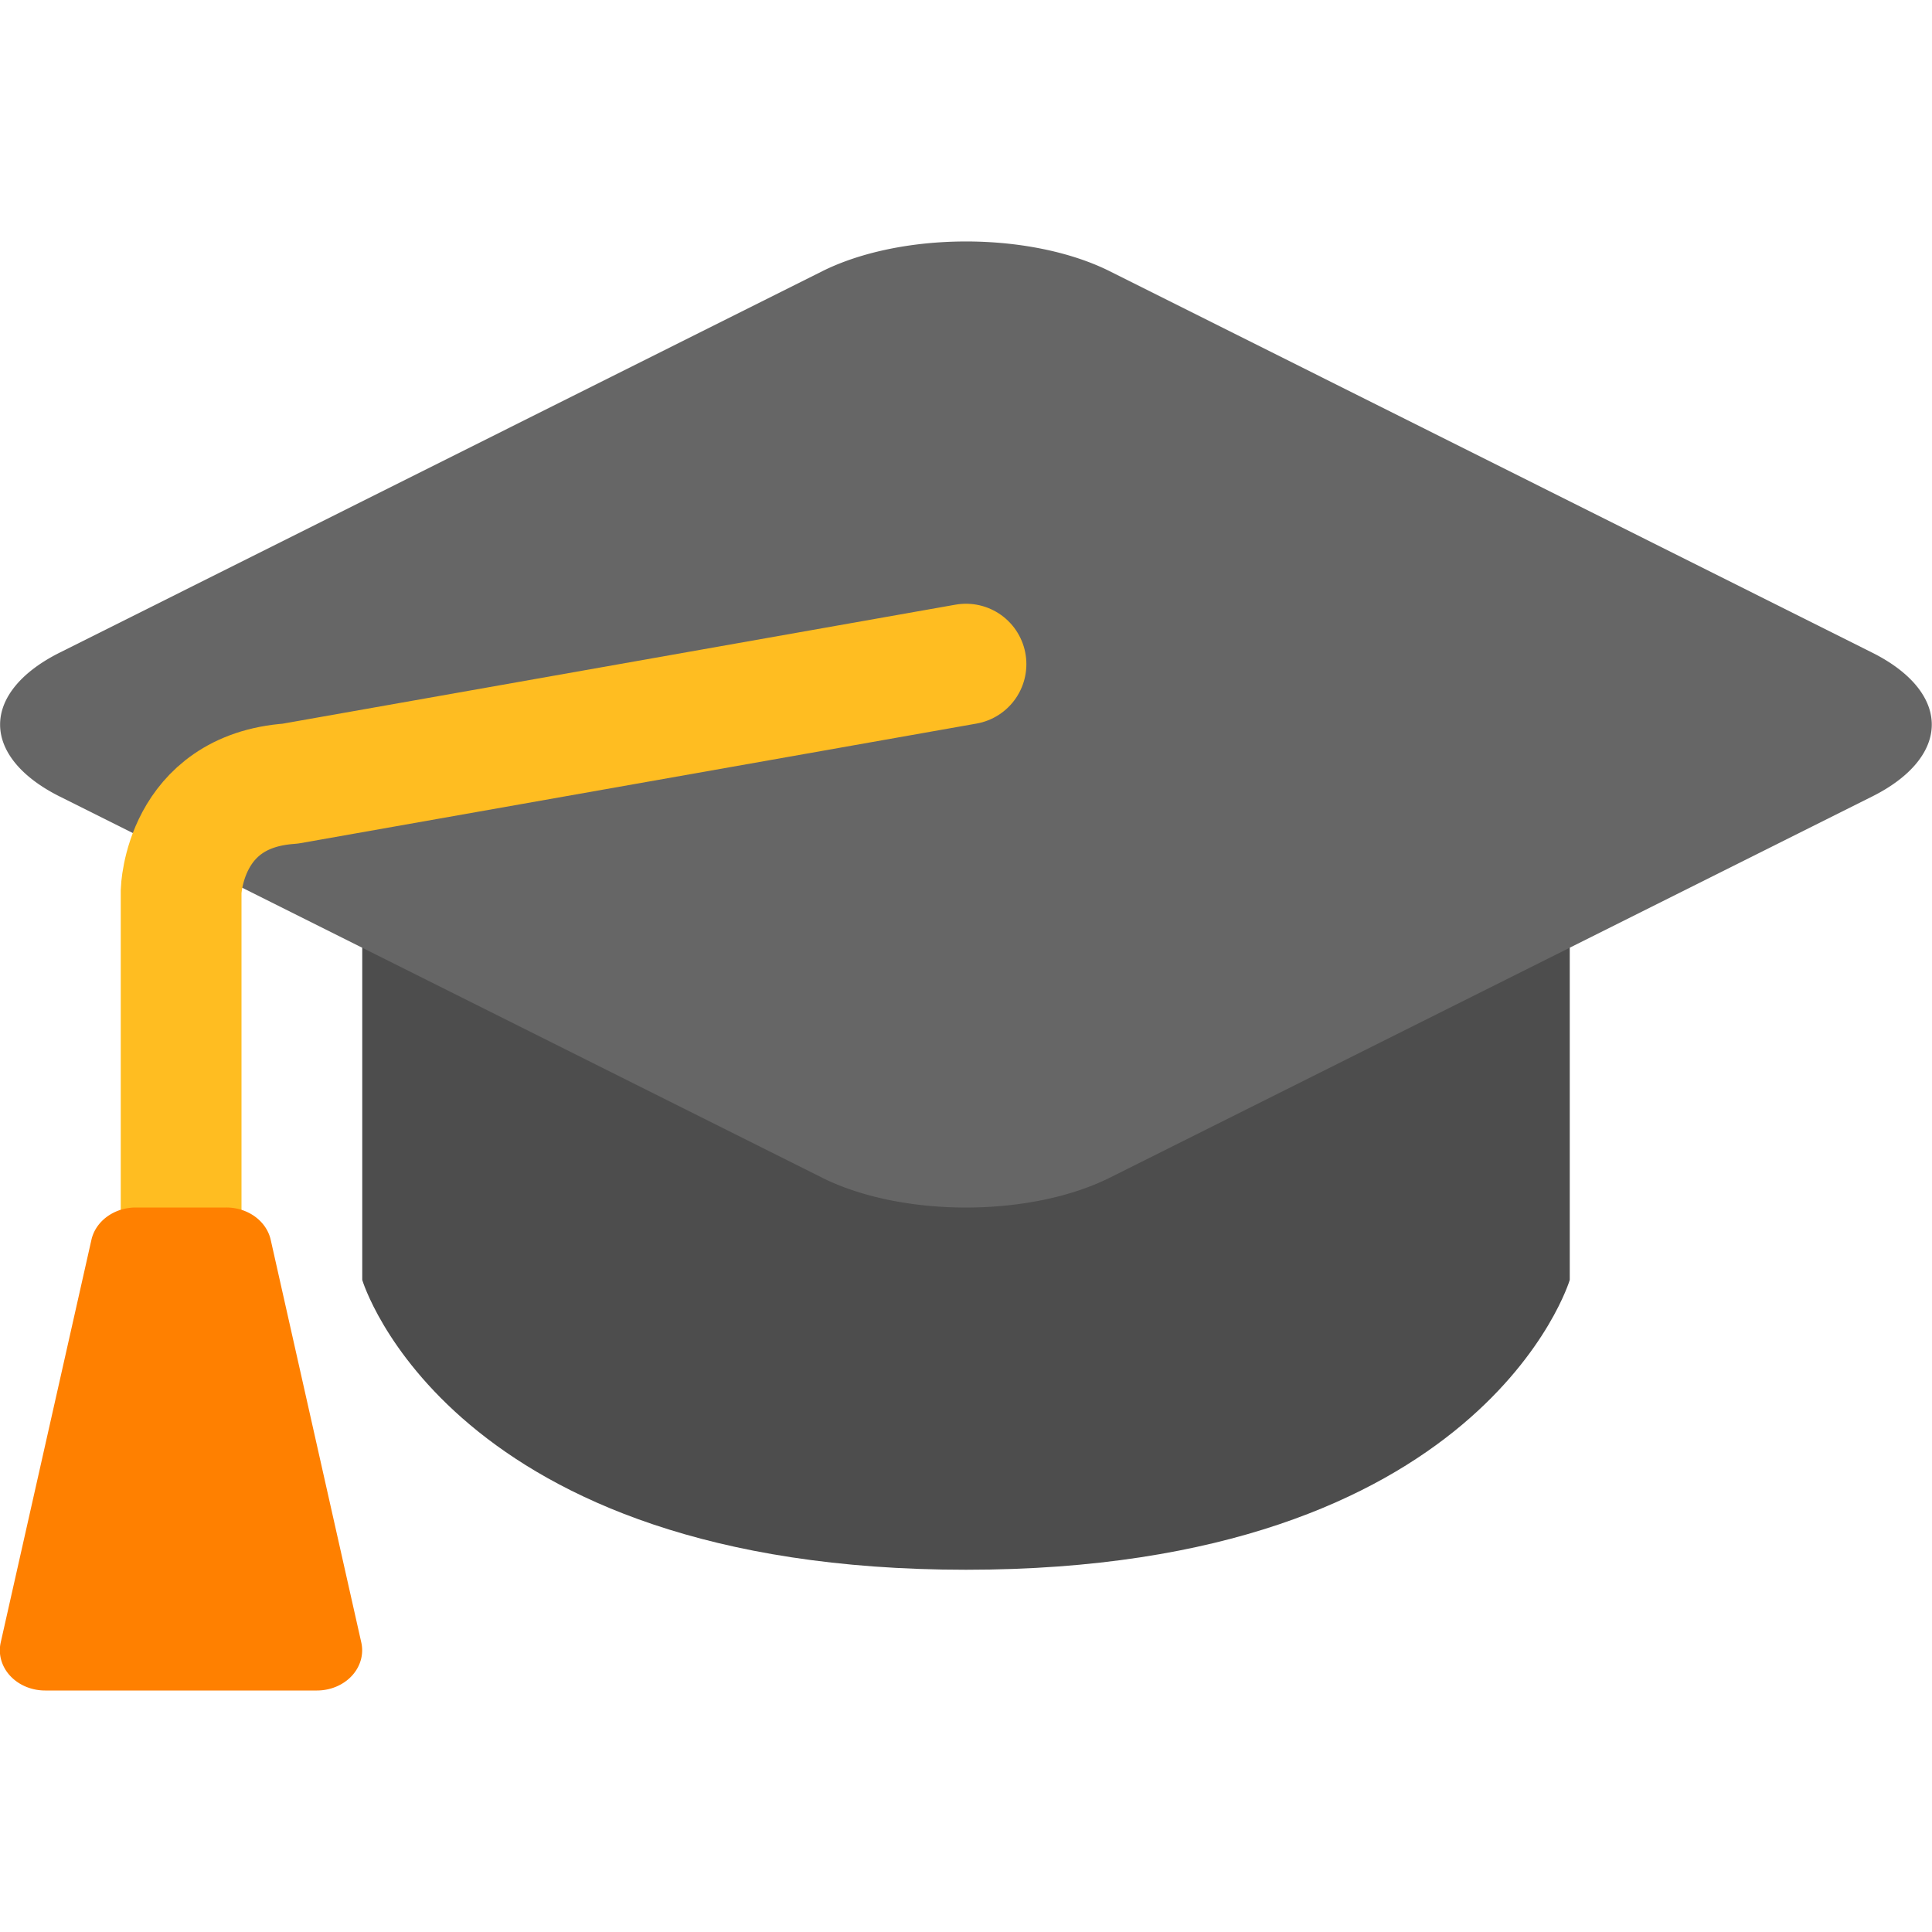
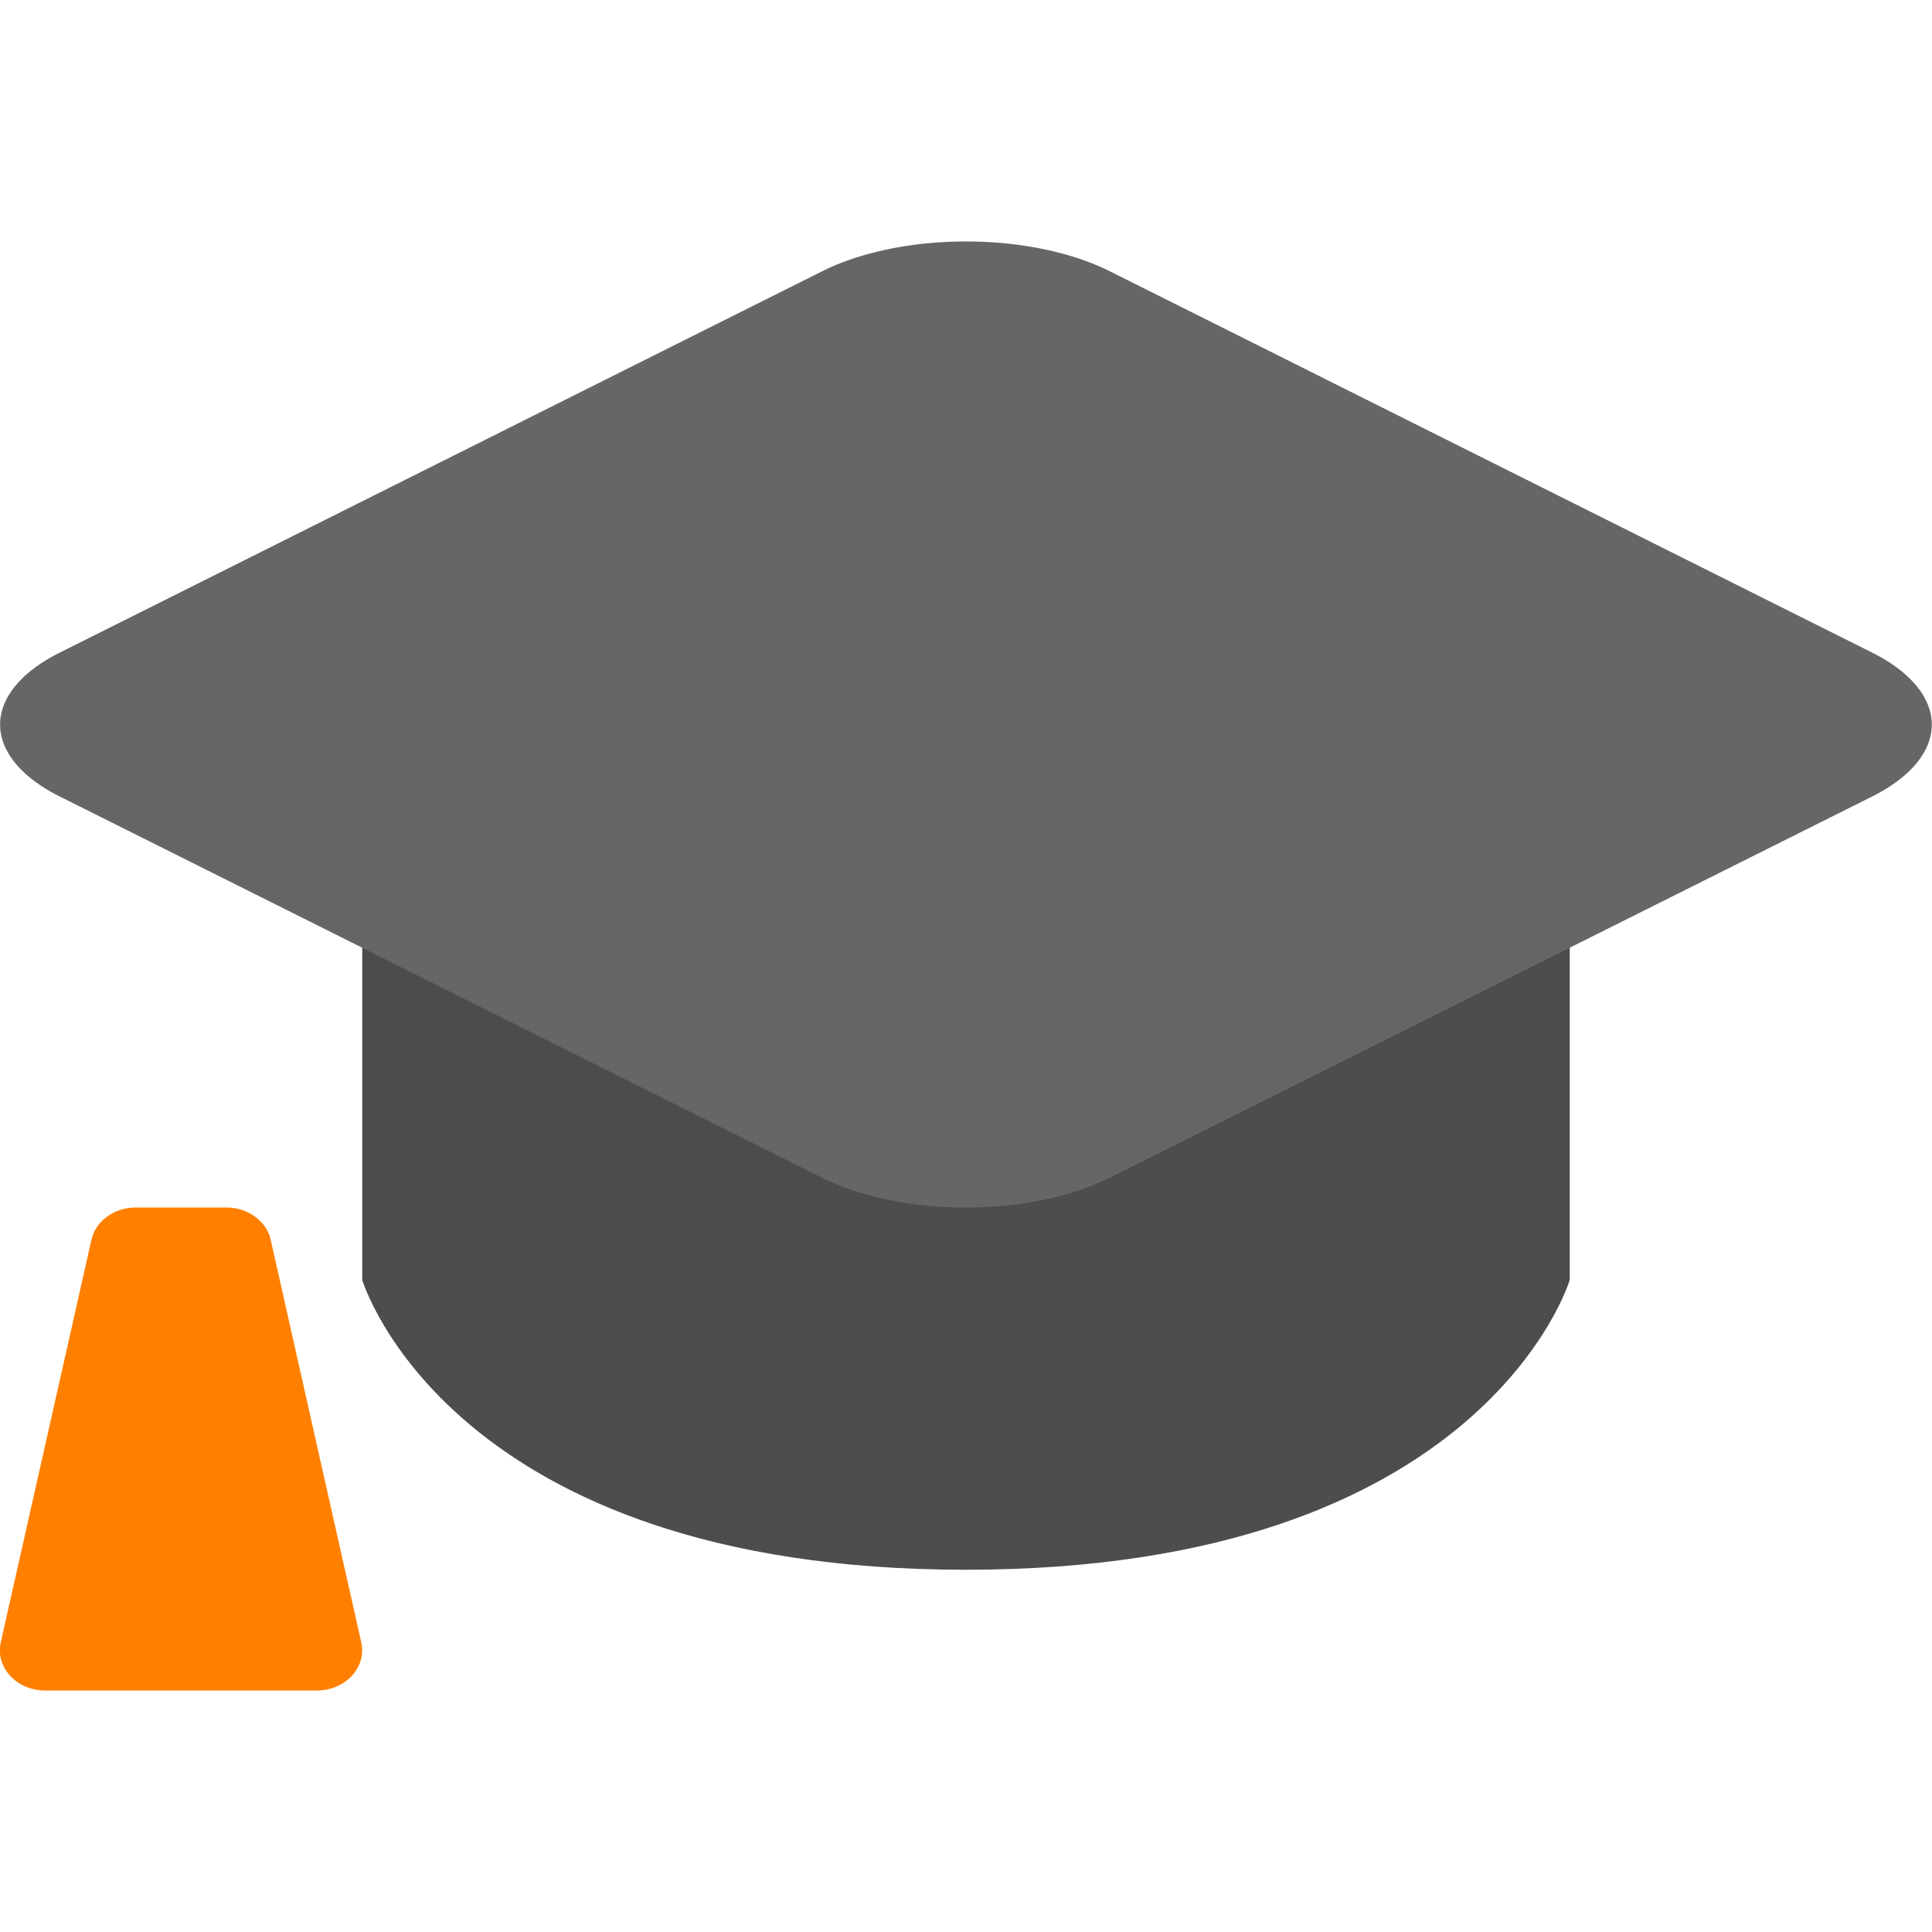
<svg xmlns="http://www.w3.org/2000/svg" width="16" height="16" version="1.1">
  <path style="fill:#4d4d4d" d="M 3,6.2 H 13 V 10.6 C 13,10.6 12.286,13 8,13 3.714,13 3,10.6 3,10.6 Z" />
  <path style="fill:#666666" d="M 7.812,2.005 A 1.683,0.842 0 0 0 6.81,2.246 L 0.492,5.406 a 1.683,0.842 0 0 0 0,1.189 L 6.81,9.754 a 1.683,0.842 0 0 0 2.379,0 l 6.318,-3.159 a 1.683,0.842 0 0 0 0,-1.189 L 9.19,2.246 A 1.683,0.842 0 0 0 7.812,2.005 Z" />
-   <path style="fill:none;stroke:#ffbd21;stroke-linecap:round;stroke-linejoin:round" d="M 8,5.5 2.403,6.49 C 1.521,6.551 1.5,7.382 1.5,7.382 v 3.418" />
  <path style="fill:#ff8000" d="M 1.124,10 A 0.375,0.333 0 0 0 0.757,10.268 L 0.006,13.602 A 0.375,0.333 0 0 0 0.374,14 H 2.625 A 0.375,0.333 0 0 0 2.992,13.602 L 2.242,10.268 A 0.375,0.333 0 0 0 1.874,10 Z" />
</svg>